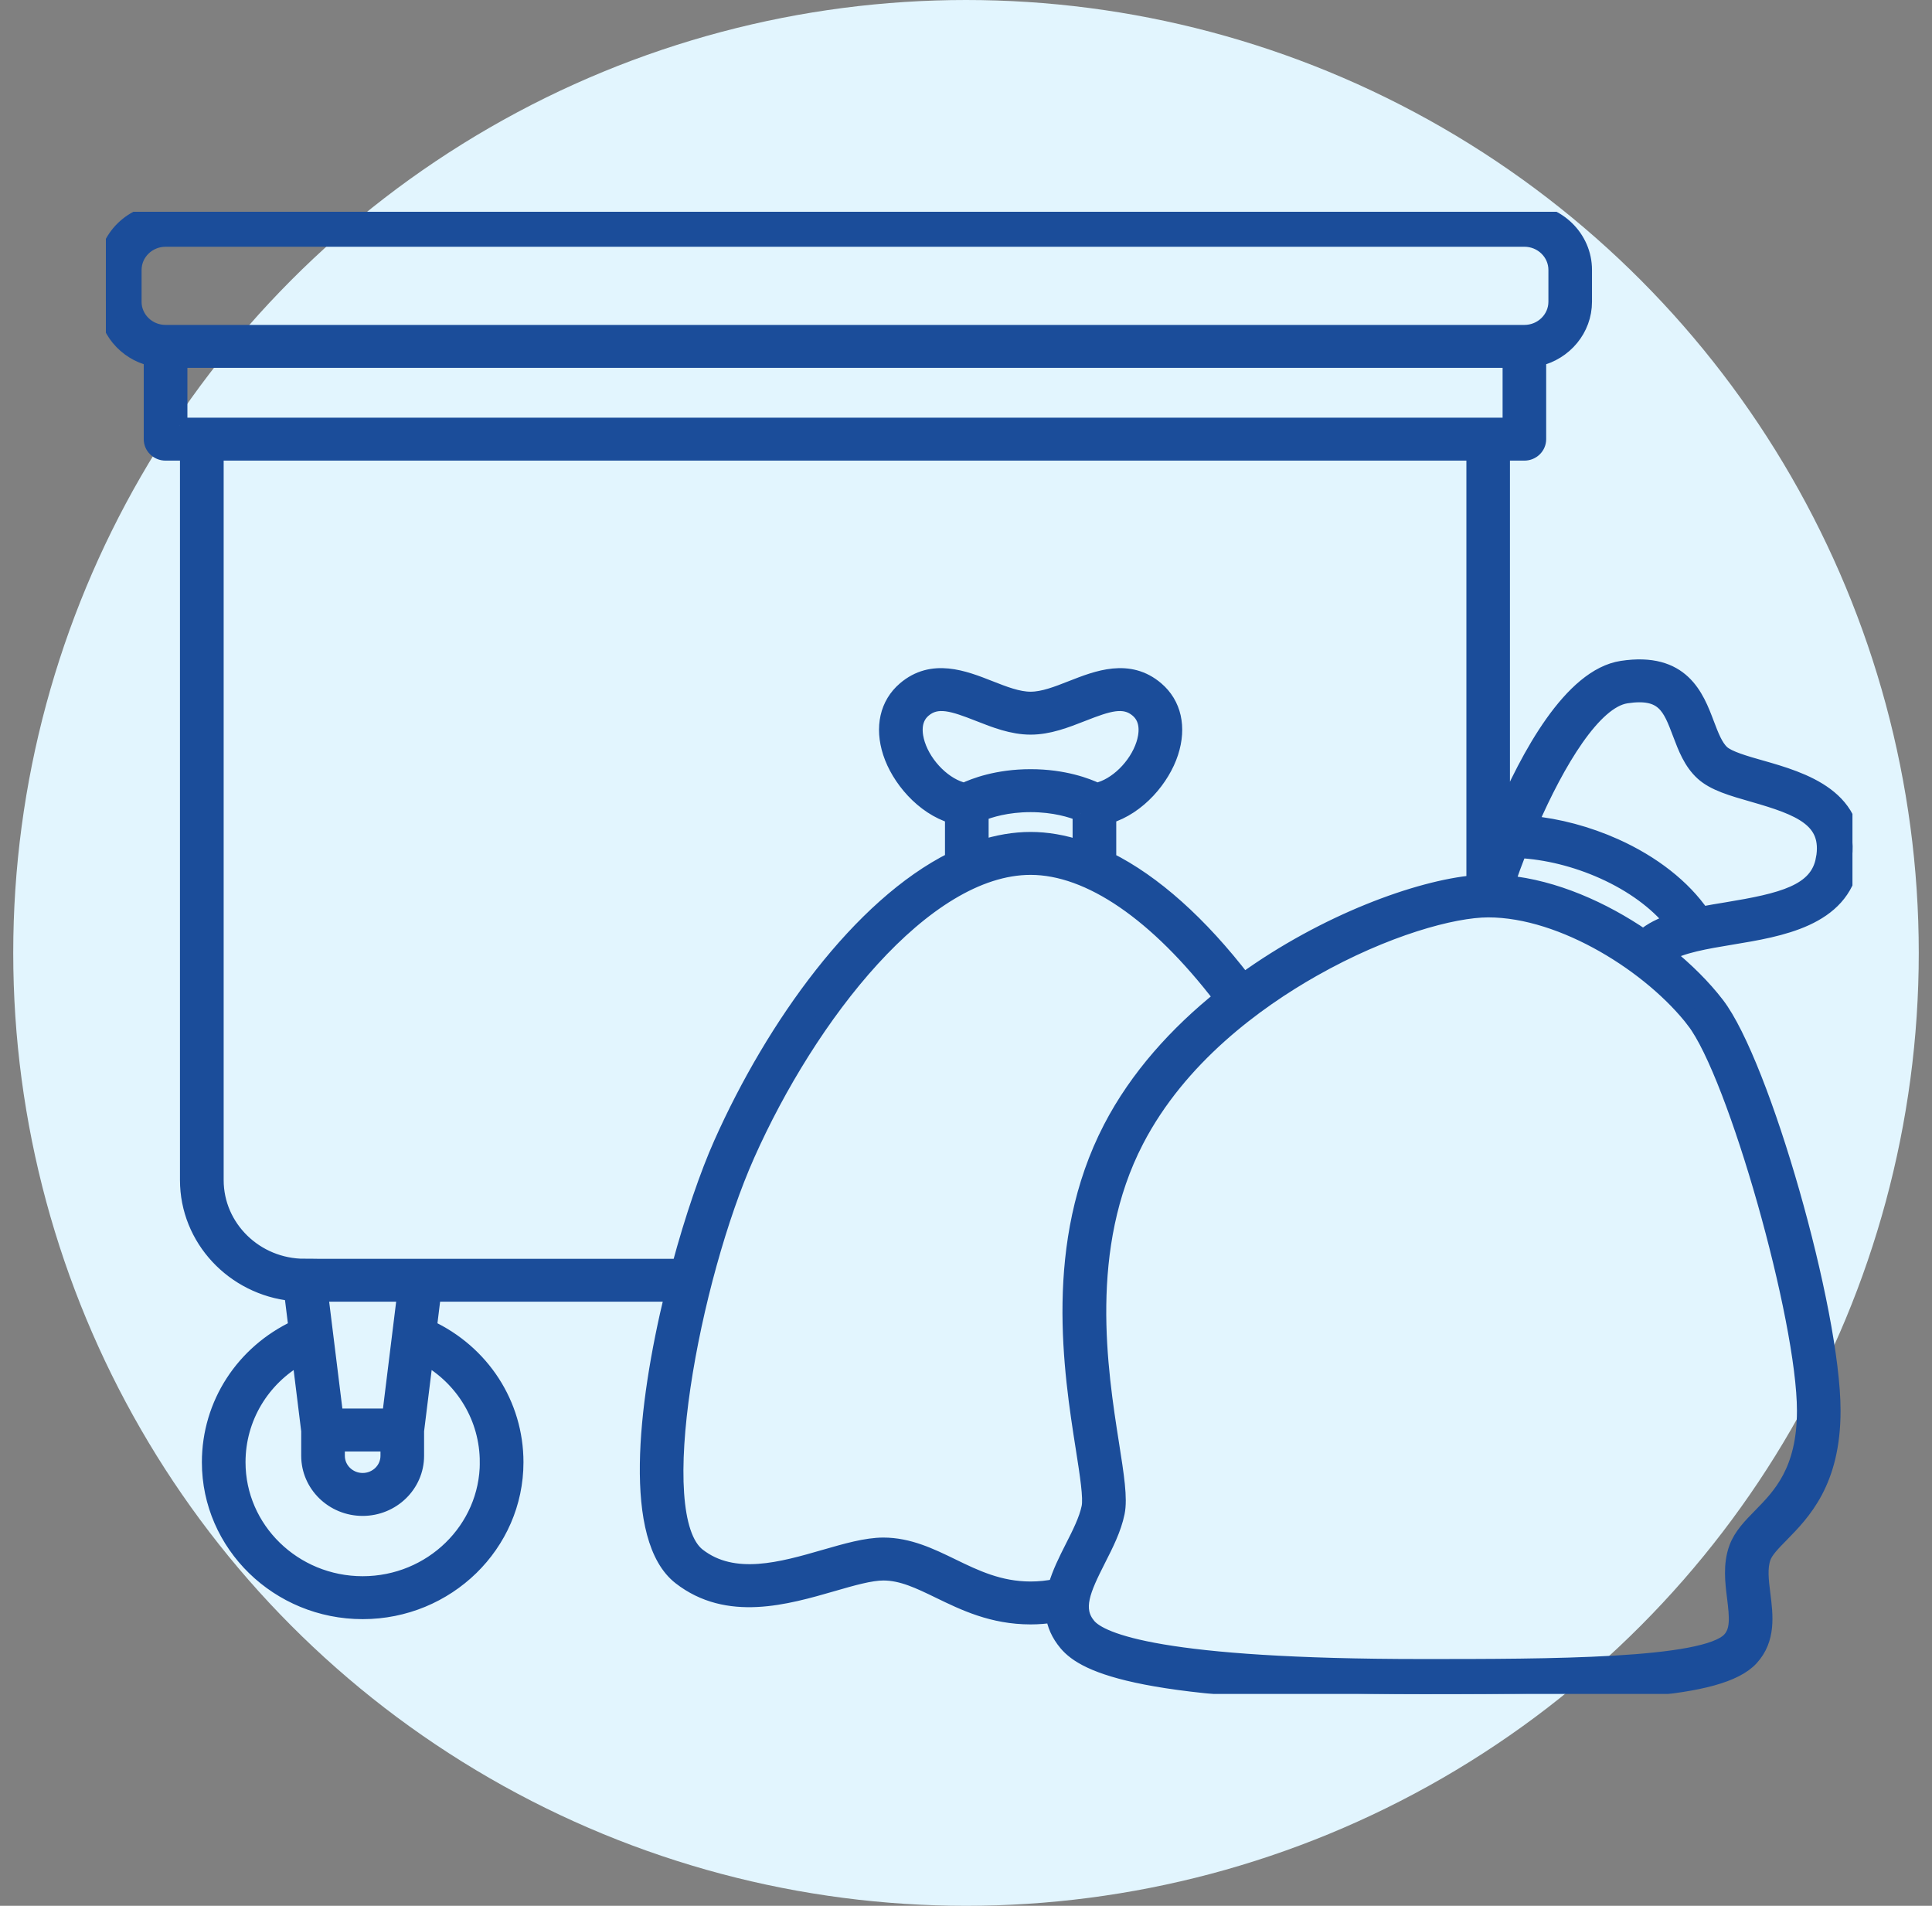
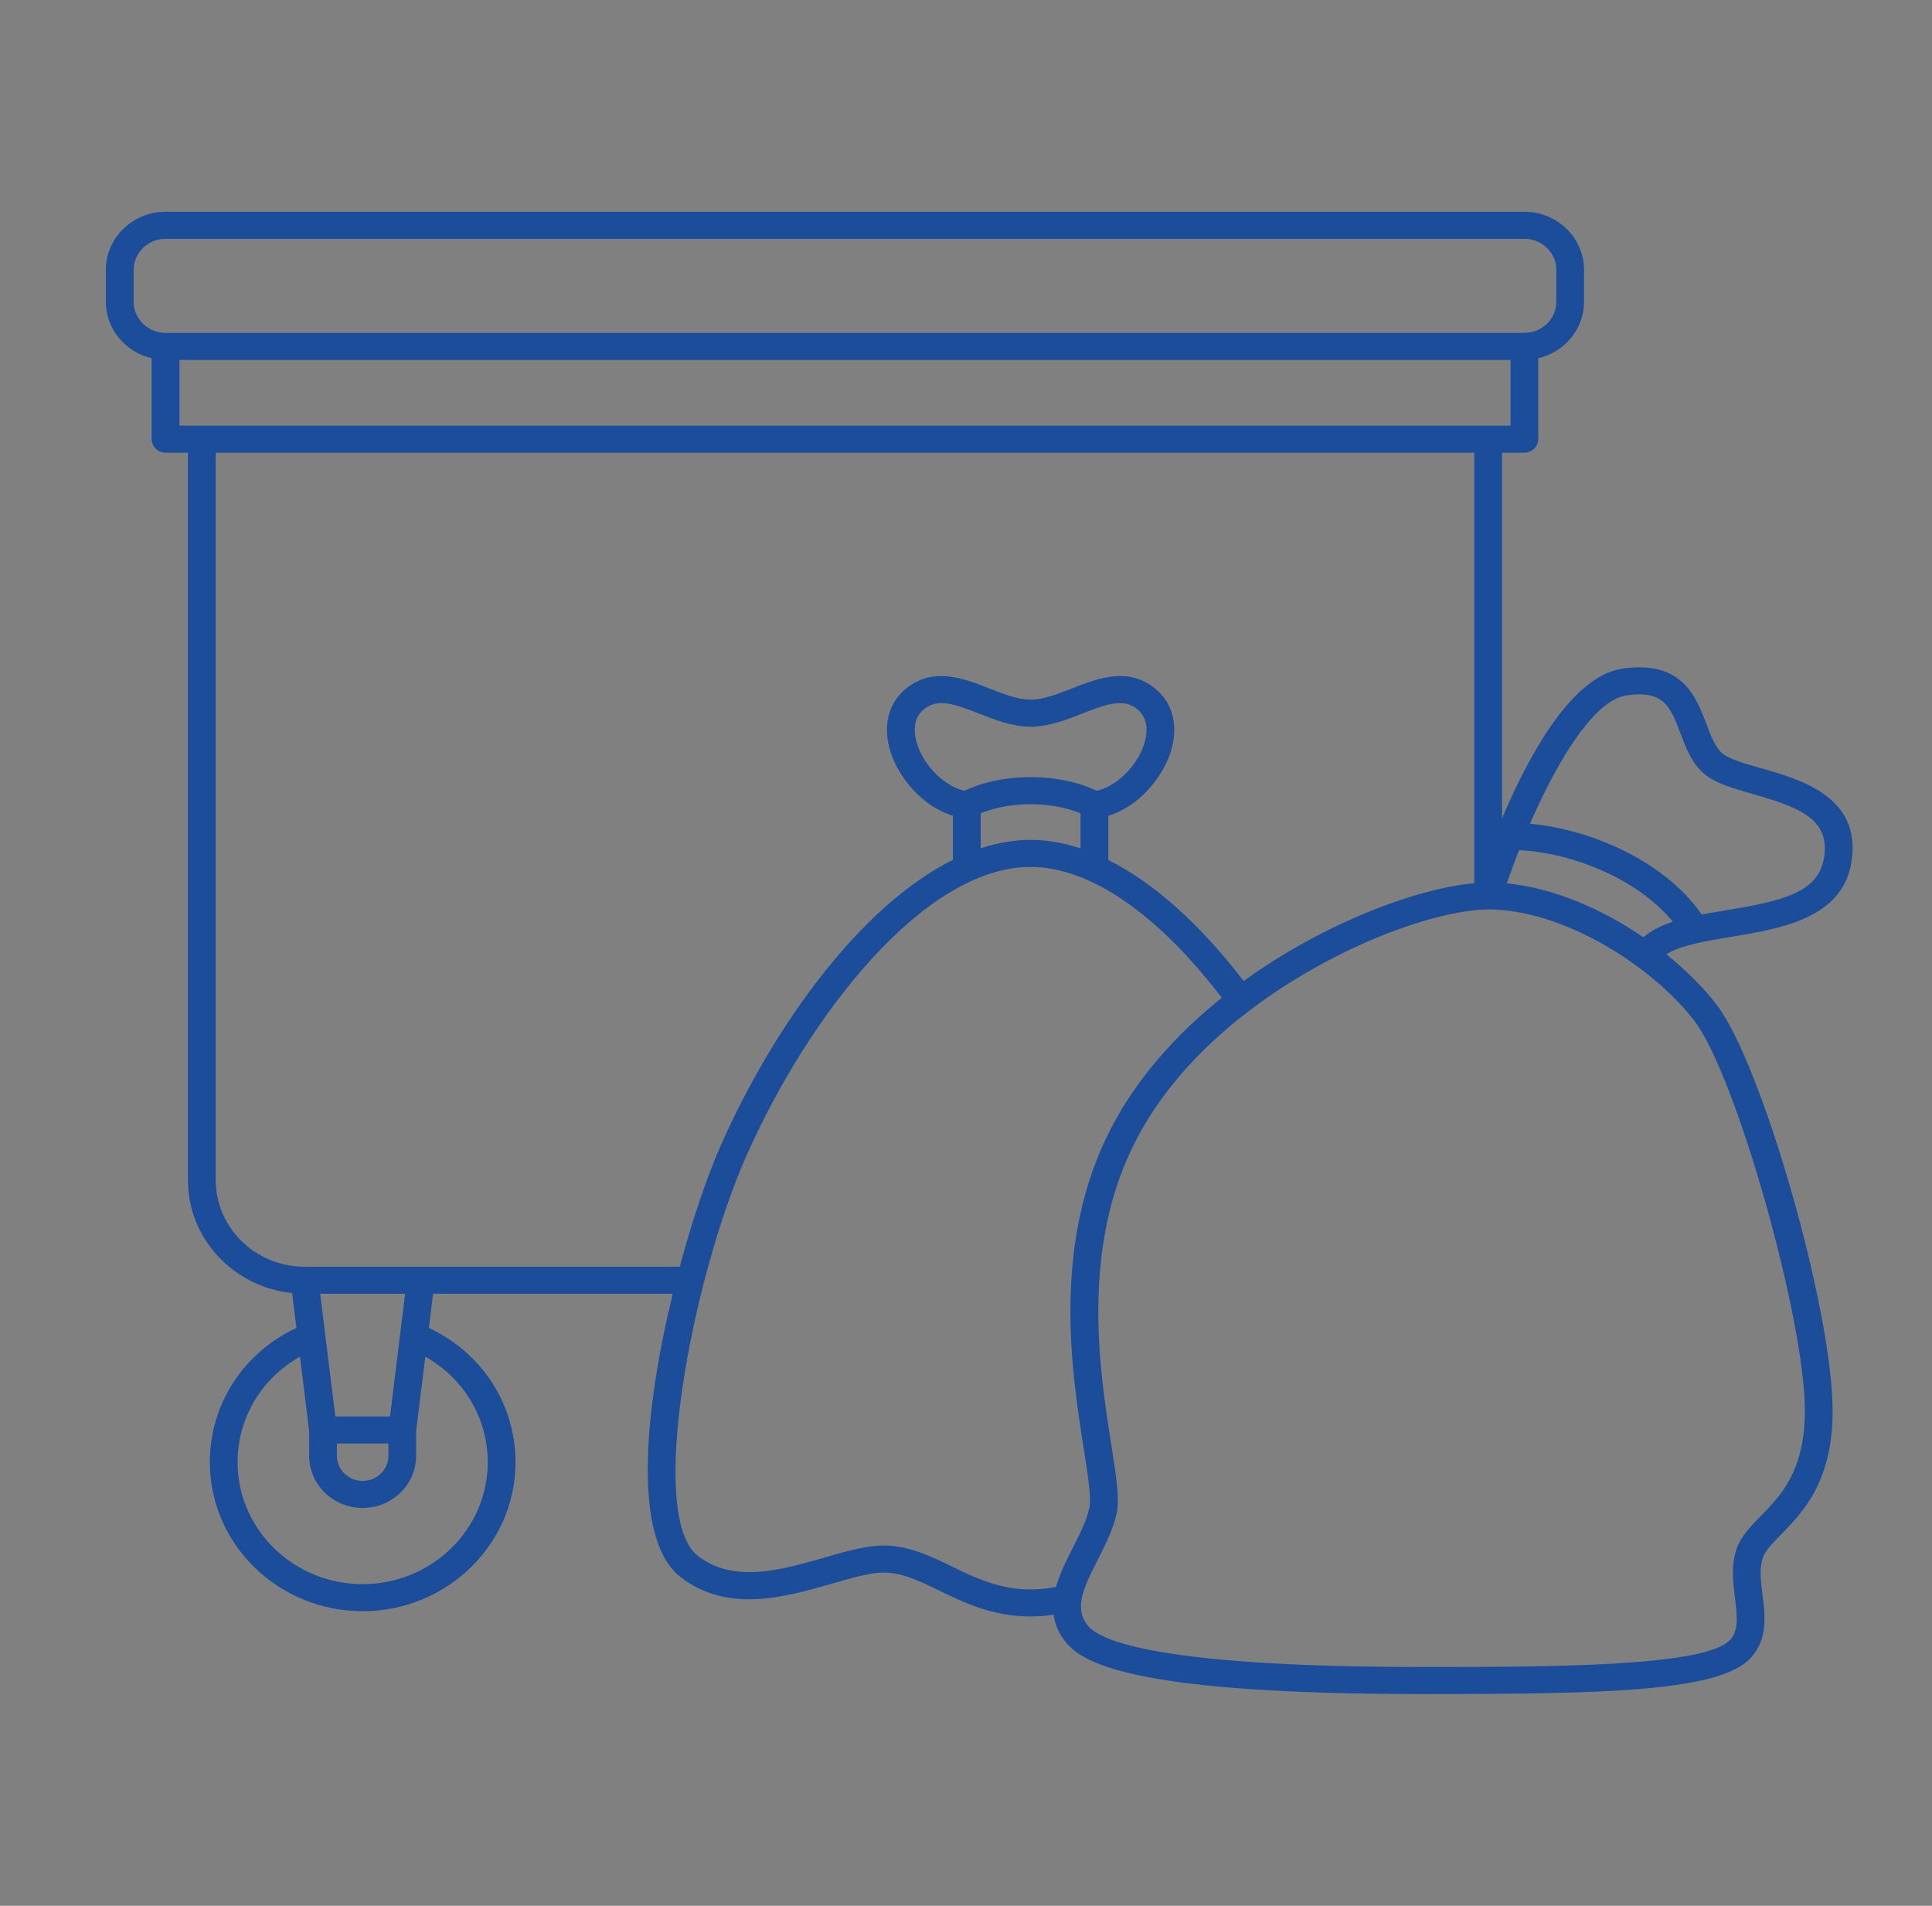
<svg xmlns="http://www.w3.org/2000/svg" width="73" height="72" viewBox="0 0 73 72" fill="none">
  <rect x="0" y="0" width="73" height="72" fill="#808080" stroke="none" />
-   <circle cx="36.5" cy="36" r="36" fill="#E2F5FE" />
  <g clip-path="url(#clip0_1238_11973)">
    <mask id="path-2-outside-1_1238_11973" maskUnits="userSpaceOnUse" x="3" y="7" width="68" height="58" fill="black">
      <rect fill="white" x="3" y="7" width="68" height="58" />
      <path d="M66.537 29.022C65.93 28.849 65.302 28.669 65.059 28.448C64.802 28.214 64.644 27.795 64.476 27.353C64.088 26.325 63.555 24.918 61.283 25.265C59.378 25.557 57.751 28.563 56.753 30.921V17.102H57.598C57.887 17.102 58.122 16.873 58.122 16.591V13.534C59.114 13.303 59.853 12.434 59.853 11.399V10.198C59.853 8.986 58.842 8 57.598 8H6.255C5.012 8 4 8.986 4 10.198V11.399C4 12.434 4.74 13.303 5.731 13.534V16.591C5.731 16.873 5.966 17.102 6.255 17.102H7.1V44.583C7.1 46.796 8.828 48.624 11.038 48.852L11.201 50.168C9.201 51.102 7.928 53.052 7.928 55.242C7.928 58.345 10.519 60.87 13.703 60.87C16.887 60.87 19.479 58.345 19.479 55.242C19.479 53.053 18.206 51.102 16.205 50.168L16.364 48.877H25.42C24.365 53.2 23.862 58.14 25.712 59.578C27.498 60.967 29.697 60.331 31.465 59.82C32.194 59.609 32.885 59.41 33.378 59.41C34.088 59.41 34.739 59.726 35.494 60.092C36.437 60.55 37.506 61.069 38.941 61.069C39.234 61.069 39.521 61.045 39.809 61.002C39.858 61.366 40.008 61.728 40.304 62.08C40.999 62.904 43.148 64 53.741 64C60.682 64 64.981 63.908 66.151 62.635C66.807 61.921 66.695 61.026 66.595 60.236C66.53 59.716 66.469 59.225 66.614 58.831C66.71 58.569 66.978 58.296 67.288 57.98C68.114 57.138 69.245 55.985 69.245 53.296C69.245 49.508 66.58 40.187 64.859 37.953C64.364 37.31 63.714 36.657 62.961 36.051C63.51 35.709 64.474 35.548 65.416 35.392C67.267 35.087 69.572 34.706 69.944 32.631C70.393 30.124 68.072 29.46 66.537 29.021V29.022ZM5.05 11.399V10.198C5.05 9.55 5.591 9.022 6.257 9.022H57.599C58.264 9.022 58.806 9.549 58.806 10.198V11.399C58.806 12.047 58.265 12.575 57.599 12.575H6.255C5.591 12.575 5.049 12.048 5.049 11.4L5.05 11.399ZM6.781 16.08V13.597H57.075V16.08H6.78H6.781ZM18.43 55.242C18.43 57.782 16.31 59.848 13.703 59.848C11.097 59.848 8.977 57.782 8.977 55.242C8.977 53.57 9.884 52.069 11.335 51.254L11.681 54.056V55C11.681 56.086 12.588 56.97 13.702 56.97C14.817 56.97 15.724 56.086 15.724 55V54.056L16.07 51.254C17.522 52.068 18.429 53.57 18.429 55.242H18.43ZM12.671 53.514L12.098 48.877H15.308L14.736 53.514H12.671ZM14.676 54.536V55C14.676 55.523 14.24 55.948 13.703 55.948C13.167 55.948 12.73 55.523 12.73 55V54.536H14.676ZM11.507 47.855C9.656 47.855 8.151 46.387 8.151 44.584V17.102H55.707V33.365C53.601 33.556 50.091 34.822 46.992 37.062C45.326 34.894 43.582 33.342 41.877 32.49V30.819C43.013 30.478 43.913 29.397 44.226 28.429C44.536 27.474 44.34 26.605 43.686 26.046C42.656 25.163 41.463 25.632 40.504 26.008C39.949 26.226 39.425 26.432 38.941 26.432C38.458 26.432 37.934 26.226 37.379 26.008C36.42 25.631 35.228 25.163 34.197 26.046C33.544 26.605 33.347 27.474 33.657 28.429C33.971 29.397 34.871 30.478 36.006 30.819V32.484C32.507 34.227 29.253 38.739 27.259 43.218C26.756 44.347 26.179 46.011 25.683 47.857H11.506L11.507 47.855ZM38.941 29.359C37.678 29.359 36.804 29.701 36.441 29.874C35.708 29.715 34.929 28.962 34.656 28.12C34.552 27.796 34.442 27.195 34.888 26.813C35.407 26.368 36.023 26.578 36.986 26.956C37.608 27.201 38.254 27.454 38.941 27.454C39.629 27.454 40.273 27.2 40.897 26.956C41.86 26.578 42.475 26.368 42.995 26.813C43.442 27.196 43.332 27.797 43.227 28.12C42.954 28.962 42.176 29.715 41.442 29.874C41.079 29.701 40.204 29.359 38.941 29.359H38.941ZM40.828 30.724V32.053C40.187 31.84 39.556 31.73 38.941 31.73C38.327 31.73 37.681 31.841 37.055 32.048V30.725C37.389 30.588 38.041 30.382 38.941 30.382C39.841 30.382 40.495 30.589 40.828 30.725V30.724ZM39.904 59.949C39.584 60.015 39.267 60.048 38.941 60.048C37.753 60.048 36.842 59.606 35.962 59.178C35.162 58.79 34.335 58.388 33.378 58.388C32.732 58.388 31.972 58.608 31.166 58.84C29.553 59.306 27.724 59.835 26.366 58.779C24.432 57.274 26.154 48.268 28.221 43.623C30.551 38.386 34.9 32.752 38.941 32.752C41.169 32.752 43.723 34.504 46.165 37.694C44.484 39.043 42.983 40.691 41.982 42.623C39.728 46.97 40.49 51.818 40.946 54.714C41.104 55.72 41.24 56.589 41.165 56.949C41.067 57.426 40.799 57.953 40.54 58.463C40.299 58.939 40.046 59.441 39.902 59.95L39.904 59.949ZM64.021 38.566C65.582 40.593 68.197 49.817 68.197 53.296C68.197 55.576 67.273 56.517 66.531 57.274C66.155 57.657 65.799 58.019 65.628 58.486C65.399 59.108 65.482 59.773 65.556 60.36C65.651 61.122 65.686 61.61 65.371 61.953C64.43 62.977 58.504 62.977 53.743 62.977C43.892 62.977 41.603 62.007 41.117 61.43C40.576 60.789 40.904 60.057 41.484 58.914C41.774 58.344 42.072 57.756 42.197 57.148C42.308 56.61 42.173 55.749 41.985 54.557C41.549 51.782 40.819 47.137 42.921 43.082C44.551 39.935 47.453 37.825 49.6 36.608C52.343 35.053 54.906 34.358 56.232 34.358C59.079 34.358 62.429 36.498 64.023 38.566L64.021 38.566ZM62.094 35.41C60.555 34.355 58.724 33.547 56.935 33.373C57.072 32.973 57.227 32.55 57.397 32.118C58.428 32.17 59.546 32.445 60.583 32.91C61.687 33.406 62.595 34.072 63.206 34.822C62.774 34.965 62.394 35.151 62.096 35.41L62.094 35.41ZM68.91 32.456C68.683 33.727 67.309 34.044 65.241 34.386C64.921 34.438 64.605 34.49 64.299 34.55C63.59 33.522 62.442 32.618 61.022 31.98C59.985 31.515 58.869 31.218 57.81 31.12C58.831 28.775 60.212 26.463 61.448 26.274C62.872 26.056 63.12 26.712 63.495 27.705C63.697 28.24 63.906 28.794 64.346 29.194C64.771 29.581 65.453 29.776 66.244 30.002C68.03 30.513 69.181 30.96 68.912 32.456H68.91Z" />
    </mask>
    <path d="M66.537 29.022C65.93 28.849 65.302 28.669 65.059 28.448C64.802 28.214 64.644 27.795 64.476 27.353C64.088 26.325 63.555 24.918 61.283 25.265C59.378 25.557 57.751 28.563 56.753 30.921V17.102H57.598C57.887 17.102 58.122 16.873 58.122 16.591V13.534C59.114 13.303 59.853 12.434 59.853 11.399V10.198C59.853 8.986 58.842 8 57.598 8H6.255C5.012 8 4 8.986 4 10.198V11.399C4 12.434 4.74 13.303 5.731 13.534V16.591C5.731 16.873 5.966 17.102 6.255 17.102H7.1V44.583C7.1 46.796 8.828 48.624 11.038 48.852L11.201 50.168C9.201 51.102 7.928 53.052 7.928 55.242C7.928 58.345 10.519 60.87 13.703 60.87C16.887 60.87 19.479 58.345 19.479 55.242C19.479 53.053 18.206 51.102 16.205 50.168L16.364 48.877H25.42C24.365 53.2 23.862 58.14 25.712 59.578C27.498 60.967 29.697 60.331 31.465 59.82C32.194 59.609 32.885 59.41 33.378 59.41C34.088 59.41 34.739 59.726 35.494 60.092C36.437 60.55 37.506 61.069 38.941 61.069C39.234 61.069 39.521 61.045 39.809 61.002C39.858 61.366 40.008 61.728 40.304 62.08C40.999 62.904 43.148 64 53.741 64C60.682 64 64.981 63.908 66.151 62.635C66.807 61.921 66.695 61.026 66.595 60.236C66.53 59.716 66.469 59.225 66.614 58.831C66.71 58.569 66.978 58.296 67.288 57.98C68.114 57.138 69.245 55.985 69.245 53.296C69.245 49.508 66.58 40.187 64.859 37.953C64.364 37.31 63.714 36.657 62.961 36.051C63.51 35.709 64.474 35.548 65.416 35.392C67.267 35.087 69.572 34.706 69.944 32.631C70.393 30.124 68.072 29.46 66.537 29.021V29.022ZM5.05 11.399V10.198C5.05 9.55 5.591 9.022 6.257 9.022H57.599C58.264 9.022 58.806 9.549 58.806 10.198V11.399C58.806 12.047 58.265 12.575 57.599 12.575H6.255C5.591 12.575 5.049 12.048 5.049 11.4L5.05 11.399ZM6.781 16.08V13.597H57.075V16.08H6.78H6.781ZM18.43 55.242C18.43 57.782 16.31 59.848 13.703 59.848C11.097 59.848 8.977 57.782 8.977 55.242C8.977 53.57 9.884 52.069 11.335 51.254L11.681 54.056V55C11.681 56.086 12.588 56.97 13.702 56.97C14.817 56.97 15.724 56.086 15.724 55V54.056L16.07 51.254C17.522 52.068 18.429 53.57 18.429 55.242H18.43ZM12.671 53.514L12.098 48.877H15.308L14.736 53.514H12.671ZM14.676 54.536V55C14.676 55.523 14.24 55.948 13.703 55.948C13.167 55.948 12.73 55.523 12.73 55V54.536H14.676ZM11.507 47.855C9.656 47.855 8.151 46.387 8.151 44.584V17.102H55.707V33.365C53.601 33.556 50.091 34.822 46.992 37.062C45.326 34.894 43.582 33.342 41.877 32.49V30.819C43.013 30.478 43.913 29.397 44.226 28.429C44.536 27.474 44.34 26.605 43.686 26.046C42.656 25.163 41.463 25.632 40.504 26.008C39.949 26.226 39.425 26.432 38.941 26.432C38.458 26.432 37.934 26.226 37.379 26.008C36.42 25.631 35.228 25.163 34.197 26.046C33.544 26.605 33.347 27.474 33.657 28.429C33.971 29.397 34.871 30.478 36.006 30.819V32.484C32.507 34.227 29.253 38.739 27.259 43.218C26.756 44.347 26.179 46.011 25.683 47.857H11.506L11.507 47.855ZM38.941 29.359C37.678 29.359 36.804 29.701 36.441 29.874C35.708 29.715 34.929 28.962 34.656 28.12C34.552 27.796 34.442 27.195 34.888 26.813C35.407 26.368 36.023 26.578 36.986 26.956C37.608 27.201 38.254 27.454 38.941 27.454C39.629 27.454 40.273 27.2 40.897 26.956C41.86 26.578 42.475 26.368 42.995 26.813C43.442 27.196 43.332 27.797 43.227 28.12C42.954 28.962 42.176 29.715 41.442 29.874C41.079 29.701 40.204 29.359 38.941 29.359H38.941ZM40.828 30.724V32.053C40.187 31.84 39.556 31.73 38.941 31.73C38.327 31.73 37.681 31.841 37.055 32.048V30.725C37.389 30.588 38.041 30.382 38.941 30.382C39.841 30.382 40.495 30.589 40.828 30.725V30.724ZM39.904 59.949C39.584 60.015 39.267 60.048 38.941 60.048C37.753 60.048 36.842 59.606 35.962 59.178C35.162 58.79 34.335 58.388 33.378 58.388C32.732 58.388 31.972 58.608 31.166 58.84C29.553 59.306 27.724 59.835 26.366 58.779C24.432 57.274 26.154 48.268 28.221 43.623C30.551 38.386 34.9 32.752 38.941 32.752C41.169 32.752 43.723 34.504 46.165 37.694C44.484 39.043 42.983 40.691 41.982 42.623C39.728 46.97 40.49 51.818 40.946 54.714C41.104 55.72 41.24 56.589 41.165 56.949C41.067 57.426 40.799 57.953 40.54 58.463C40.299 58.939 40.046 59.441 39.902 59.95L39.904 59.949ZM64.021 38.566C65.582 40.593 68.197 49.817 68.197 53.296C68.197 55.576 67.273 56.517 66.531 57.274C66.155 57.657 65.799 58.019 65.628 58.486C65.399 59.108 65.482 59.773 65.556 60.36C65.651 61.122 65.686 61.61 65.371 61.953C64.43 62.977 58.504 62.977 53.743 62.977C43.892 62.977 41.603 62.007 41.117 61.43C40.576 60.789 40.904 60.057 41.484 58.914C41.774 58.344 42.072 57.756 42.197 57.148C42.308 56.61 42.173 55.749 41.985 54.557C41.549 51.782 40.819 47.137 42.921 43.082C44.551 39.935 47.453 37.825 49.6 36.608C52.343 35.053 54.906 34.358 56.232 34.358C59.079 34.358 62.429 36.498 64.023 38.566L64.021 38.566ZM62.094 35.41C60.555 34.355 58.724 33.547 56.935 33.373C57.072 32.973 57.227 32.55 57.397 32.118C58.428 32.17 59.546 32.445 60.583 32.91C61.687 33.406 62.595 34.072 63.206 34.822C62.774 34.965 62.394 35.151 62.096 35.41L62.094 35.41ZM68.91 32.456C68.683 33.727 67.309 34.044 65.241 34.386C64.921 34.438 64.605 34.49 64.299 34.55C63.59 33.522 62.442 32.618 61.022 31.98C59.985 31.515 58.869 31.218 57.81 31.12C58.831 28.775 60.212 26.463 61.448 26.274C62.872 26.056 63.12 26.712 63.495 27.705C63.697 28.24 63.906 28.794 64.346 29.194C64.771 29.581 65.453 29.776 66.244 30.002C68.03 30.513 69.181 30.96 68.912 32.456H68.91Z" fill="#1B4D9A" />
-     <path d="M66.537 29.022C65.93 28.849 65.302 28.669 65.059 28.448C64.802 28.214 64.644 27.795 64.476 27.353C64.088 26.325 63.555 24.918 61.283 25.265C59.378 25.557 57.751 28.563 56.753 30.921V17.102H57.598C57.887 17.102 58.122 16.873 58.122 16.591V13.534C59.114 13.303 59.853 12.434 59.853 11.399V10.198C59.853 8.986 58.842 8 57.598 8H6.255C5.012 8 4 8.986 4 10.198V11.399C4 12.434 4.74 13.303 5.731 13.534V16.591C5.731 16.873 5.966 17.102 6.255 17.102H7.1V44.583C7.1 46.796 8.828 48.624 11.038 48.852L11.201 50.168C9.201 51.102 7.928 53.052 7.928 55.242C7.928 58.345 10.519 60.87 13.703 60.87C16.887 60.87 19.479 58.345 19.479 55.242C19.479 53.053 18.206 51.102 16.205 50.168L16.364 48.877H25.42C24.365 53.2 23.862 58.14 25.712 59.578C27.498 60.967 29.697 60.331 31.465 59.82C32.194 59.609 32.885 59.41 33.378 59.41C34.088 59.41 34.739 59.726 35.494 60.092C36.437 60.55 37.506 61.069 38.941 61.069C39.234 61.069 39.521 61.045 39.809 61.002C39.858 61.366 40.008 61.728 40.304 62.08C40.999 62.904 43.148 64 53.741 64C60.682 64 64.981 63.908 66.151 62.635C66.807 61.921 66.695 61.026 66.595 60.236C66.53 59.716 66.469 59.225 66.614 58.831C66.71 58.569 66.978 58.296 67.288 57.98C68.114 57.138 69.245 55.985 69.245 53.296C69.245 49.508 66.58 40.187 64.859 37.953C64.364 37.31 63.714 36.657 62.961 36.051C63.51 35.709 64.474 35.548 65.416 35.392C67.267 35.087 69.572 34.706 69.944 32.631C70.393 30.124 68.072 29.46 66.537 29.021V29.022ZM5.05 11.399V10.198C5.05 9.55 5.591 9.022 6.257 9.022H57.599C58.264 9.022 58.806 9.549 58.806 10.198V11.399C58.806 12.047 58.265 12.575 57.599 12.575H6.255C5.591 12.575 5.049 12.048 5.049 11.4L5.05 11.399ZM6.781 16.08V13.597H57.075V16.08H6.78H6.781ZM18.43 55.242C18.43 57.782 16.31 59.848 13.703 59.848C11.097 59.848 8.977 57.782 8.977 55.242C8.977 53.57 9.884 52.069 11.335 51.254L11.681 54.056V55C11.681 56.086 12.588 56.97 13.702 56.97C14.817 56.97 15.724 56.086 15.724 55V54.056L16.07 51.254C17.522 52.068 18.429 53.57 18.429 55.242H18.43ZM12.671 53.514L12.098 48.877H15.308L14.736 53.514H12.671ZM14.676 54.536V55C14.676 55.523 14.24 55.948 13.703 55.948C13.167 55.948 12.73 55.523 12.73 55V54.536H14.676ZM11.507 47.855C9.656 47.855 8.151 46.387 8.151 44.584V17.102H55.707V33.365C53.601 33.556 50.091 34.822 46.992 37.062C45.326 34.894 43.582 33.342 41.877 32.49V30.819C43.013 30.478 43.913 29.397 44.226 28.429C44.536 27.474 44.34 26.605 43.686 26.046C42.656 25.163 41.463 25.632 40.504 26.008C39.949 26.226 39.425 26.432 38.941 26.432C38.458 26.432 37.934 26.226 37.379 26.008C36.42 25.631 35.228 25.163 34.197 26.046C33.544 26.605 33.347 27.474 33.657 28.429C33.971 29.397 34.871 30.478 36.006 30.819V32.484C32.507 34.227 29.253 38.739 27.259 43.218C26.756 44.347 26.179 46.011 25.683 47.857H11.506L11.507 47.855ZM38.941 29.359C37.678 29.359 36.804 29.701 36.441 29.874C35.708 29.715 34.929 28.962 34.656 28.12C34.552 27.796 34.442 27.195 34.888 26.813C35.407 26.368 36.023 26.578 36.986 26.956C37.608 27.201 38.254 27.454 38.941 27.454C39.629 27.454 40.273 27.2 40.897 26.956C41.86 26.578 42.475 26.368 42.995 26.813C43.442 27.196 43.332 27.797 43.227 28.12C42.954 28.962 42.176 29.715 41.442 29.874C41.079 29.701 40.204 29.359 38.941 29.359H38.941ZM40.828 30.724V32.053C40.187 31.84 39.556 31.73 38.941 31.73C38.327 31.73 37.681 31.841 37.055 32.048V30.725C37.389 30.588 38.041 30.382 38.941 30.382C39.841 30.382 40.495 30.589 40.828 30.725V30.724ZM39.904 59.949C39.584 60.015 39.267 60.048 38.941 60.048C37.753 60.048 36.842 59.606 35.962 59.178C35.162 58.79 34.335 58.388 33.378 58.388C32.732 58.388 31.972 58.608 31.166 58.84C29.553 59.306 27.724 59.835 26.366 58.779C24.432 57.274 26.154 48.268 28.221 43.623C30.551 38.386 34.9 32.752 38.941 32.752C41.169 32.752 43.723 34.504 46.165 37.694C44.484 39.043 42.983 40.691 41.982 42.623C39.728 46.97 40.49 51.818 40.946 54.714C41.104 55.72 41.24 56.589 41.165 56.949C41.067 57.426 40.799 57.953 40.54 58.463C40.299 58.939 40.046 59.441 39.902 59.95L39.904 59.949ZM64.021 38.566C65.582 40.593 68.197 49.817 68.197 53.296C68.197 55.576 67.273 56.517 66.531 57.274C66.155 57.657 65.799 58.019 65.628 58.486C65.399 59.108 65.482 59.773 65.556 60.36C65.651 61.122 65.686 61.61 65.371 61.953C64.43 62.977 58.504 62.977 53.743 62.977C43.892 62.977 41.603 62.007 41.117 61.43C40.576 60.789 40.904 60.057 41.484 58.914C41.774 58.344 42.072 57.756 42.197 57.148C42.308 56.61 42.173 55.749 41.985 54.557C41.549 51.782 40.819 47.137 42.921 43.082C44.551 39.935 47.453 37.825 49.6 36.608C52.343 35.053 54.906 34.358 56.232 34.358C59.079 34.358 62.429 36.498 64.023 38.566L64.021 38.566ZM62.094 35.41C60.555 34.355 58.724 33.547 56.935 33.373C57.072 32.973 57.227 32.55 57.397 32.118C58.428 32.17 59.546 32.445 60.583 32.91C61.687 33.406 62.595 34.072 63.206 34.822C62.774 34.965 62.394 35.151 62.096 35.41L62.094 35.41ZM68.91 32.456C68.683 33.727 67.309 34.044 65.241 34.386C64.921 34.438 64.605 34.49 64.299 34.55C63.59 33.522 62.442 32.618 61.022 31.98C59.985 31.515 58.869 31.218 57.81 31.12C58.831 28.775 60.212 26.463 61.448 26.274C62.872 26.056 63.12 26.712 63.495 27.705C63.697 28.24 63.906 28.794 64.346 29.194C64.771 29.581 65.453 29.776 66.244 30.002C68.03 30.513 69.181 30.96 68.912 32.456H68.91Z" stroke="#1B4D9A" stroke-width="0.6" mask="url(#path-2-outside-1_1238_11973)" />
  </g>
  <defs>
    <clipPath id="clip0_1238_11973">
      <rect width="66" height="56" fill="white" transform="translate(4 8)" />
    </clipPath>
  </defs>
</svg>